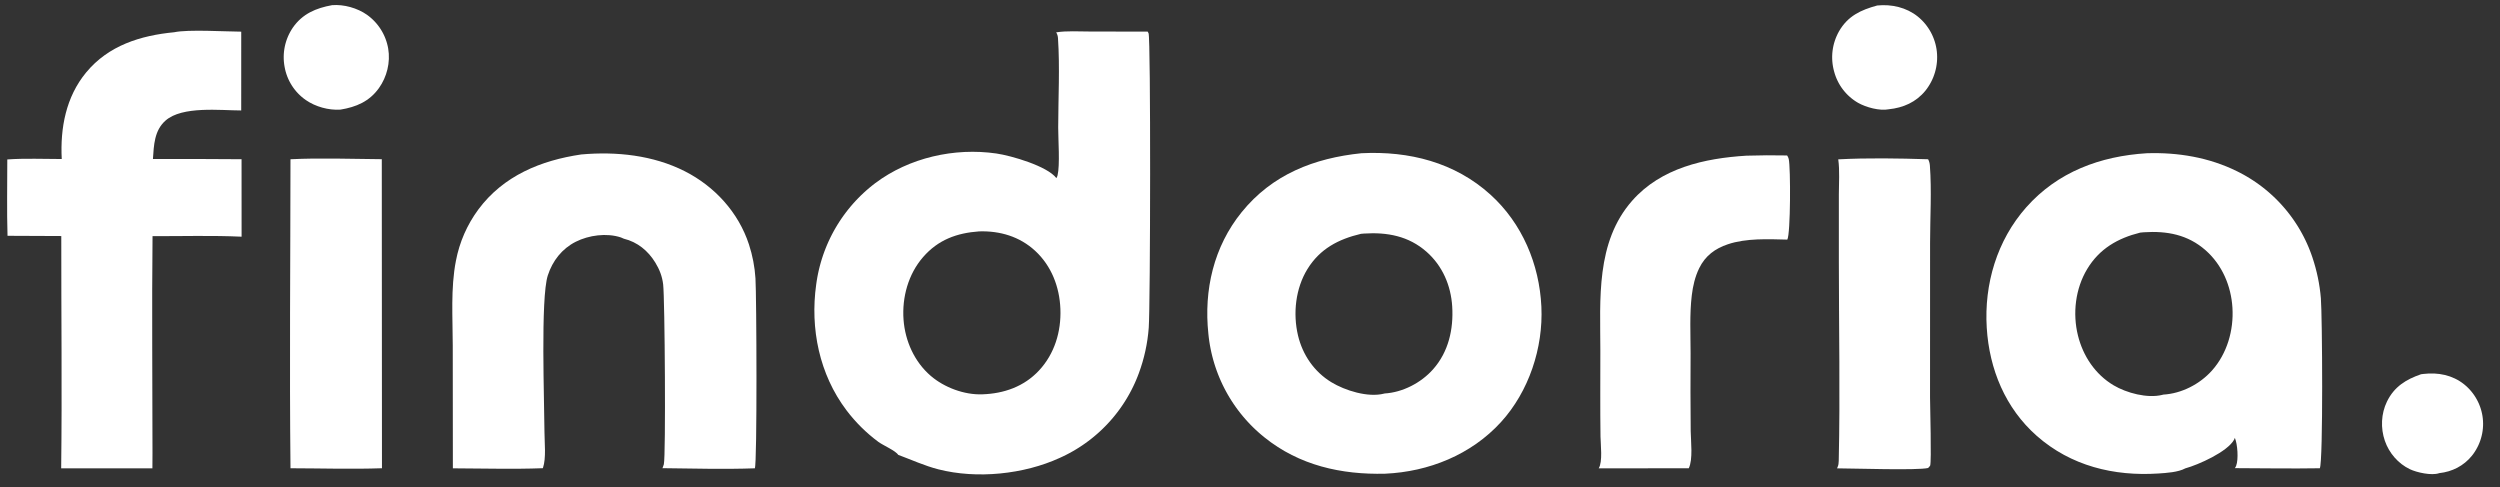
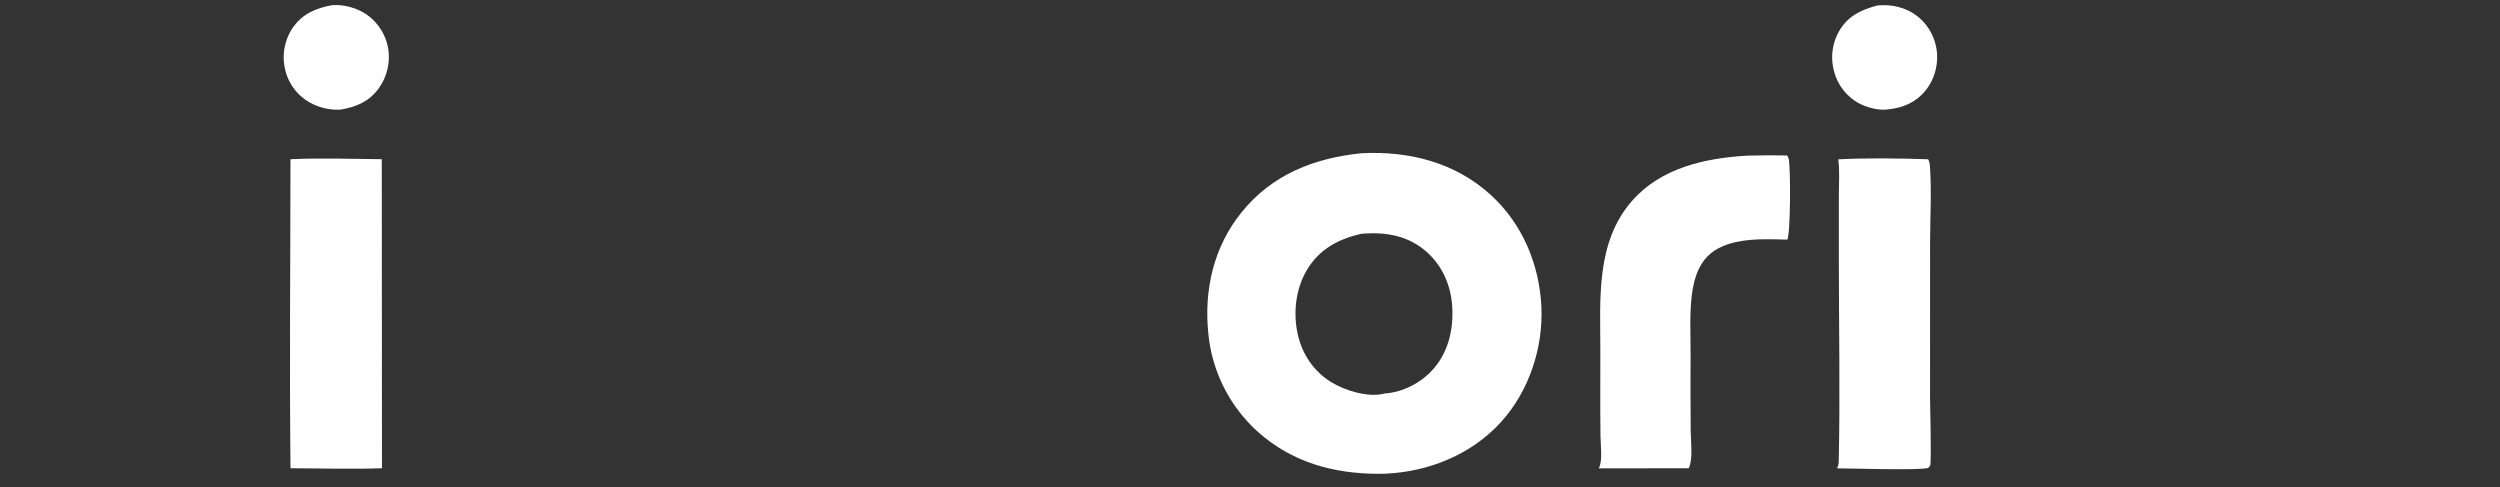
<svg xmlns="http://www.w3.org/2000/svg" width="1796" height="350">
  <rect width="100%" height="100%" fill="#333333" stroke="none" />
-   <path fill="#FFFFFF" d="M1739.28 268.859Q1740.15 268.736 1741.03 268.633C1751.5 267.401 1761.82 269.393 1770.19 276.07Q1770.89 276.634 1771.56 277.231Q1772.23 277.829 1772.88 278.458Q1773.52 279.088 1774.13 279.748Q1774.74 280.409 1775.32 281.098Q1775.89 281.788 1776.44 282.505Q1776.98 283.222 1777.49 283.964Q1777.99 284.707 1778.46 285.474Q1778.93 286.241 1779.36 287.029Q1779.8 287.818 1780.19 288.627Q1780.58 289.436 1780.93 290.264Q1781.29 291.091 1781.6 291.935Q1781.91 292.778 1782.18 293.636Q1782.45 294.494 1782.67 295.364Q1782.9 296.234 1783.09 297.114Q1783.27 297.995 1783.41 298.883Q1783.55 299.771 1783.65 300.665Q1783.74 301.553 1783.79 302.445Q1783.84 303.336 1783.85 304.229Q1783.85 305.122 1783.82 306.014Q1783.78 306.906 1783.7 307.796Q1783.62 308.685 1783.5 309.569Q1783.37 310.453 1783.21 311.331Q1783.04 312.208 1782.83 313.076Q1782.62 313.944 1782.37 314.801Q1782.12 315.658 1781.83 316.502Q1781.54 317.346 1781.2 318.174Q1780.87 319.003 1780.5 319.814Q1780.13 320.626 1779.71 321.418Q1779.3 322.211 1778.85 322.982Q1778.4 323.753 1777.92 324.502Q1777.43 325.251 1776.91 325.975Q1776.39 326.699 1775.83 327.397C1769.92 334.693 1761.62 338.902 1752.36 339.895C1752.32 339.912 1752.27 339.931 1752.23 339.946C1746.79 341.807 1736.21 339.445 1731.23 337.062C1722.84 333.042 1716.33 325.473 1713.29 316.708C1710.13 307.593 1710.56 297.179 1714.8 288.481C1720 277.815 1728.4 272.608 1739.28 268.859Z" />
-   <path fill="#FFFFFF" d="M1348.58 3.947C1358.87 2.891 1369.55 5.312 1377.71 11.864Q1378.42 12.443 1379.11 13.056Q1379.8 13.67 1380.45 14.316Q1381.11 14.962 1381.73 15.64Q1382.35 16.317 1382.94 17.024Q1383.53 17.731 1384.08 18.466Q1384.63 19.201 1385.15 19.963Q1385.67 20.724 1386.15 21.509Q1386.63 22.295 1387.07 23.103Q1387.51 23.911 1387.91 24.74Q1388.31 25.568 1388.66 26.416Q1389.02 27.263 1389.34 28.126Q1389.66 28.99 1389.93 29.868Q1390.21 30.747 1390.44 31.637Q1390.67 32.528 1390.86 33.428Q1391.04 34.329 1391.19 35.238Q1391.33 36.147 1391.43 37.062Q1391.53 37.997 1391.58 38.935Q1391.64 39.874 1391.64 40.814Q1391.65 41.754 1391.61 42.693Q1391.57 43.632 1391.49 44.568Q1391.4 45.505 1391.27 46.436Q1391.14 47.367 1390.97 48.29Q1390.79 49.214 1390.57 50.127Q1390.35 51.041 1390.09 51.943Q1389.82 52.845 1389.51 53.733Q1389.21 54.621 1388.86 55.493Q1388.5 56.365 1388.11 57.219Q1387.72 58.073 1387.28 58.906Q1386.85 59.74 1386.37 60.551Q1385.9 61.362 1385.38 62.149Q1384.87 62.937 1384.32 63.698Q1383.77 64.459 1383.18 65.192C1376.47 73.408 1367.25 77.449 1356.86 78.499C1350.4 79.817 1340.5 77.096 1334.82 73.86Q1334.03 73.407 1333.27 72.915Q1332.51 72.424 1331.77 71.895Q1331.04 71.367 1330.33 70.803Q1329.62 70.239 1328.94 69.641Q1328.25 69.042 1327.6 68.411Q1326.95 67.78 1326.33 67.117Q1325.71 66.455 1325.13 65.763Q1324.54 65.07 1323.99 64.35Q1323.44 63.63 1322.92 62.883Q1322.41 62.137 1321.93 61.366Q1321.45 60.595 1321.01 59.801Q1320.57 59.008 1320.18 58.194Q1319.78 57.38 1319.42 56.547Q1319.06 55.714 1318.74 54.864Q1318.42 54.015 1318.15 53.151Q1317.87 52.286 1317.64 51.41Q1317.39 50.513 1317.18 49.606Q1316.97 48.698 1316.81 47.782Q1316.64 46.865 1316.53 45.941Q1316.41 45.017 1316.34 44.089Q1316.26 43.161 1316.24 42.23Q1316.21 41.299 1316.23 40.368Q1316.25 39.438 1316.31 38.509Q1316.38 37.58 1316.49 36.655Q1316.6 35.731 1316.76 34.813Q1316.91 33.895 1317.11 32.986Q1317.31 32.076 1317.56 31.178Q1317.81 30.28 1318.1 29.395Q1318.38 28.51 1318.72 27.64Q1319.05 26.771 1319.43 25.918Q1319.8 25.066 1320.22 24.233Q1320.63 23.401 1321.09 22.589C1327.45 11.491 1336.72 7.19 1348.58 3.947Z" />
+   <path fill="#FFFFFF" d="M1348.58 3.947C1358.87 2.891 1369.55 5.312 1377.71 11.864Q1378.42 12.443 1379.11 13.056Q1379.8 13.67 1380.45 14.316Q1381.11 14.962 1381.73 15.64Q1382.35 16.317 1382.94 17.024Q1383.53 17.731 1384.08 18.466Q1384.63 19.201 1385.15 19.963Q1385.67 20.724 1386.15 21.509Q1386.63 22.295 1387.07 23.103Q1387.51 23.911 1387.91 24.74Q1388.31 25.568 1388.66 26.416Q1389.02 27.263 1389.34 28.126Q1389.66 28.99 1389.93 29.868Q1390.21 30.747 1390.44 31.637Q1390.67 32.528 1390.86 33.428Q1391.04 34.329 1391.19 35.238Q1391.33 36.147 1391.43 37.062Q1391.53 37.997 1391.58 38.935Q1391.64 39.874 1391.64 40.814Q1391.65 41.754 1391.61 42.693Q1391.57 43.632 1391.49 44.568Q1391.4 45.505 1391.27 46.436Q1390.79 49.214 1390.57 50.127Q1390.35 51.041 1390.09 51.943Q1389.82 52.845 1389.51 53.733Q1389.21 54.621 1388.86 55.493Q1388.5 56.365 1388.11 57.219Q1387.72 58.073 1387.28 58.906Q1386.85 59.74 1386.37 60.551Q1385.9 61.362 1385.38 62.149Q1384.87 62.937 1384.32 63.698Q1383.77 64.459 1383.18 65.192C1376.47 73.408 1367.25 77.449 1356.86 78.499C1350.4 79.817 1340.5 77.096 1334.82 73.86Q1334.03 73.407 1333.27 72.915Q1332.51 72.424 1331.77 71.895Q1331.04 71.367 1330.33 70.803Q1329.62 70.239 1328.94 69.641Q1328.25 69.042 1327.6 68.411Q1326.95 67.78 1326.33 67.117Q1325.71 66.455 1325.13 65.763Q1324.54 65.07 1323.99 64.35Q1323.44 63.63 1322.92 62.883Q1322.41 62.137 1321.93 61.366Q1321.45 60.595 1321.01 59.801Q1320.57 59.008 1320.18 58.194Q1319.78 57.38 1319.42 56.547Q1319.06 55.714 1318.74 54.864Q1318.42 54.015 1318.15 53.151Q1317.87 52.286 1317.64 51.41Q1317.39 50.513 1317.18 49.606Q1316.97 48.698 1316.81 47.782Q1316.64 46.865 1316.53 45.941Q1316.41 45.017 1316.34 44.089Q1316.26 43.161 1316.24 42.23Q1316.21 41.299 1316.23 40.368Q1316.25 39.438 1316.31 38.509Q1316.38 37.58 1316.49 36.655Q1316.6 35.731 1316.76 34.813Q1316.91 33.895 1317.11 32.986Q1317.31 32.076 1317.56 31.178Q1317.81 30.28 1318.1 29.395Q1318.38 28.51 1318.72 27.64Q1319.05 26.771 1319.43 25.918Q1319.8 25.066 1320.22 24.233Q1320.63 23.401 1321.09 22.589C1327.45 11.491 1336.72 7.19 1348.58 3.947Z" />
  <path fill="#FFFFFF" d="M238.555 3.712C247.019 3.023 256.712 5.75 263.649 10.627Q264.397 11.162 265.119 11.732Q265.84 12.303 266.533 12.907Q267.226 13.512 267.888 14.15Q268.551 14.788 269.181 15.458Q269.812 16.128 270.409 16.827Q271.006 17.527 271.568 18.255Q272.131 18.983 272.657 19.737Q273.183 20.491 273.671 21.271Q274.16 22.05 274.61 22.852Q275.06 23.654 275.47 24.478Q275.88 25.301 276.25 26.143Q276.62 26.985 276.948 27.845Q277.276 28.704 277.561 29.578Q277.847 30.453 278.09 31.34Q278.333 32.227 278.532 33.125Q278.731 34.023 278.886 34.93C280.556 44.748 277.99 55.234 272.205 63.313C265.333 72.91 255.88 76.907 244.558 78.753C236.071 79.304 226.695 76.712 219.71 71.882Q218.963 71.364 218.242 70.81Q217.522 70.255 216.829 69.666Q216.137 69.077 215.474 68.454Q214.812 67.832 214.181 67.177Q213.551 66.522 212.953 65.837Q212.355 65.152 211.792 64.438Q211.229 63.724 210.702 62.983Q210.175 62.242 209.686 61.476Q209.196 60.71 208.745 59.921Q208.293 59.131 207.882 58.321Q207.47 57.51 207.099 56.68Q206.728 55.85 206.398 55.002Q206.069 54.155 205.781 53.292Q205.494 52.43 205.25 51.554Q205.006 50.678 204.805 49.791Q204.605 48.904 204.448 48.008Q204.279 47.102 204.154 46.188Q204.03 45.273 203.95 44.354Q203.871 43.435 203.836 42.513Q203.802 41.592 203.812 40.669Q203.823 39.747 203.878 38.826Q203.934 37.905 204.035 36.988Q204.135 36.071 204.281 35.16Q204.426 34.249 204.616 33.346Q204.806 32.443 205.04 31.551Q205.273 30.659 205.551 29.779Q205.828 28.899 206.148 28.034Q206.467 27.168 206.829 26.32Q207.191 25.471 207.594 24.641Q207.997 23.811 208.44 23.002Q208.883 22.193 209.365 21.407Q209.847 20.62 210.367 19.858C217.285 9.904 227.007 5.806 238.555 3.712Z" />
  <path fill="#FFFFFF" d="M1320.6 114.474C1341.78 113.359 1363.94 113.747 1385.16 114.414C1385.93 115.839 1386.31 117.324 1386.43 118.933C1387.77 137.041 1386.59 156.12 1386.57 174.341L1386.54 285.463C1386.55 291.272 1387.68 331.927 1386.62 334.505C1386.42 334.981 1385.5 335.784 1385.13 336.209C1377.77 338.02 1331.3 336.5 1319.68 336.456C1319.82 336.219 1319.83 336.201 1319.94 335.979C1319.98 335.884 1320.02 335.788 1320.06 335.692C1320.78 334.093 1320.92 332.834 1320.95 331.101C1322.02 283.372 1321.03 235.4 1321.03 187.648L1321.03 139.799C1321.03 131.558 1321.73 122.598 1320.6 114.474Z" />
  <path fill="#FFFFFF" d="M208.681 114.404C230.374 113.331 252.532 114.216 274.277 114.366L274.403 336.381C252.585 337.148 230.532 336.445 208.69 336.396C207.916 262.431 208.632 188.38 208.681 114.404Z" />
  <path fill="#FFFFFF" d="M1254.56 111.842Q1269.21 111.375 1283.87 111.682C1284.37 112.445 1284.81 113.302 1285.02 114.196C1286.45 120.261 1286.37 168.112 1284 172.136C1270.25 171.794 1254.53 171.038 1241.33 175.465C1232.07 178.568 1225.06 183.78 1220.72 192.639C1217.74 198.716 1216.18 205.453 1215.38 212.144C1213.76 225.729 1214.5 239.927 1214.52 253.611Q1214.33 281.717 1214.6 309.821C1214.7 316.874 1216.32 330.17 1213.21 336.394L1178.41 336.434L1148.51 336.438C1151.46 331.809 1149.88 319.388 1149.8 313.601C1149.51 293.049 1149.7 272.466 1149.69 251.911C1149.67 214.972 1146.27 174.05 1172.55 144.195C1193.31 120.618 1224.57 113.7 1254.56 111.842Z" />
-   <path fill="#FFFFFF" d="M125.151 23.162C135.213 21.026 161.798 22.685 173.302 22.747L173.289 79.349C158.352 79.349 130.958 76.006 118.924 86.611C110.818 93.754 110.537 104.306 109.866 114.247Q141.699 114.121 173.53 114.386L173.562 170.04C152.359 169.058 130.831 169.723 109.583 169.654C109.03 221.572 109.551 273.55 109.551 325.475L109.488 336.465L43.952 336.433C44.633 280.853 43.958 225.163 44.026 169.57L5.407 169.403C4.84 151.171 5.273 132.795 5.242 114.547C18.131 113.622 31.422 114.254 44.358 114.241C43.203 91.913 47.372 69.623 61.893 52.044C77.914 32.648 100.996 25.477 125.151 23.162Z" />
-   <path fill="#FFFFFF" d="M417.576 110.957C442.774 108.723 469.161 111.469 491.94 123.015C513.451 133.918 530.528 152.594 538.062 175.646Q539.986 181.551 541.156 187.65Q542.327 193.749 542.726 199.946C543.513 212.045 544.01 333.009 542.273 336.432C520.285 337.219 497.87 336.593 475.863 336.336C475.958 336.162 476.045 335.988 476.122 335.803C476.165 335.698 476.206 335.591 476.249 335.485C476.508 334.851 476.745 334.21 476.906 333.543C478.386 327.428 477.621 214.455 476.412 204.316C475.721 198.518 473.808 193.607 470.765 188.631C465.586 180.165 457.913 173.852 448.183 171.492Q447.141 170.937 446.022 170.563C435.876 167.208 423.039 168.927 413.618 173.68C403.71 178.679 396.935 187.394 393.54 197.868C388.264 214.148 391.098 289.459 391.146 310.393C391.163 318.039 392.473 328.957 390.07 336.125L389.991 336.357C368.529 337.181 346.827 336.49 325.339 336.444L325.262 248.523C325.248 228.461 323.672 207.064 327.537 187.336Q328.008 184.843 328.62 182.38Q329.231 179.918 329.979 177.494Q330.728 175.07 331.612 172.691Q332.497 170.313 333.513 167.989Q334.53 165.664 335.676 163.401Q336.821 161.137 338.093 158.942Q339.365 156.746 340.758 154.626Q342.151 152.505 343.661 150.467C361.675 126.218 388.585 115.23 417.576 110.957Z" />
  <path fill="#FFFFFF" d="M977.979 110.087L978.273 110.072C1012.19 108.373 1045.12 116.578 1070.79 139.868C1093.56 160.521 1105.88 189.807 1107.33 220.286C1108.73 249.915 1098.33 281.292 1078.26 303.275C1056.88 326.693 1026.44 338.897 995.122 340.305C963.599 341.104 933.335 334.34 908.321 314.159Q907.262 313.31 906.225 312.435Q905.188 311.56 904.173 310.66Q903.158 309.759 902.165 308.833Q901.173 307.908 900.204 306.958Q899.235 306.008 898.29 305.034Q897.345 304.06 896.425 303.062Q895.505 302.065 894.609 301.045Q893.714 300.025 892.845 298.983Q891.975 297.941 891.132 296.878Q890.289 295.815 889.473 294.731Q888.656 293.647 887.867 292.542Q887.078 291.438 886.317 290.315Q885.555 289.192 884.822 288.049Q884.089 286.907 883.385 285.747Q882.681 284.587 882.005 283.41Q881.33 282.233 880.685 281.039Q880.039 279.845 879.423 278.636Q878.808 277.426 878.222 276.202Q877.637 274.978 877.083 273.739Q876.528 272.5 876.005 271.248Q875.481 269.996 874.989 268.731Q874.497 267.466 874.037 266.19Q873.576 264.913 873.148 263.625Q872.719 262.337 872.323 261.039Q871.927 259.741 871.563 258.434Q871.2 257.126 870.869 255.81Q870.538 254.494 870.24 253.169Q869.942 251.845 869.677 250.514Q869.412 249.183 869.181 247.846Q868.949 246.509 868.751 245.166Q868.553 243.823 868.388 242.476Q868.224 241.129 868.093 239.778C864.749 208.34 871.929 177.201 892.039 152.386C914.043 125.235 944.163 113.587 977.979 110.087ZM977.715 167.982C961.555 171.816 948.29 178.707 939.308 193.23C930.699 207.147 928.745 225.254 932.498 241.041C935.806 254.954 944.125 267.065 956.379 274.543C966.236 280.558 982.711 285.742 994.257 282.79Q994.465 282.736 994.671 282.675C1007.71 281.901 1020.92 275.016 1029.54 265.284C1040.61 252.79 1044.26 236.574 1043.27 220.221C1042.34 205.092 1036.31 191.003 1024.83 180.884C1011.93 169.515 996.505 166.707 979.834 167.793C979.125 167.839 978.42 167.895 977.715 167.982Z" />
-   <path fill="#FFFFFF" d="M1542.23 110.088C1564.63 109.363 1586.95 113.067 1607.14 123.066Q1608.32 123.647 1609.49 124.256Q1610.65 124.866 1611.81 125.504Q1612.96 126.142 1614.09 126.808Q1615.23 127.475 1616.34 128.169Q1617.46 128.863 1618.56 129.584Q1619.66 130.306 1620.75 131.054Q1621.83 131.803 1622.89 132.578Q1623.96 133.353 1625 134.154Q1626.05 134.955 1627.07 135.781Q1628.09 136.608 1629.1 137.459Q1630.1 138.311 1631.08 139.187Q1632.07 140.063 1633.03 140.963Q1633.99 141.863 1634.93 142.786Q1635.86 143.71 1636.78 144.656Q1637.69 145.602 1638.58 146.571Q1639.48 147.54 1640.34 148.53Q1641.21 149.52 1642.05 150.531Q1642.89 151.543 1643.71 152.575Q1644.53 153.607 1645.32 154.658Q1646.11 155.71 1646.88 156.781Q1647.64 157.852 1648.38 158.941Q1649.12 160.031 1649.83 161.138Q1650.54 162.246 1651.23 163.37Q1651.91 164.495 1652.57 165.636Q1653.22 166.777 1653.85 167.934Q1654.48 169.091 1655.08 170.263Q1655.68 171.435 1656.25 172.622Q1656.82 173.809 1657.36 175.009Q1657.9 176.209 1658.41 177.422Q1658.92 178.635 1659.4 179.861Q1659.88 181.086 1660.33 182.323Q1660.78 183.56 1661.2 184.808Q1663.6 191.944 1665.14 199.316Q1666.67 206.688 1667.31 214.191C1668.32 226.174 1669.03 331.422 1666.56 336.394C1646.23 336.724 1625.86 336.396 1605.53 336.311Q1606.08 335.544 1606.43 334.67C1608.25 330.091 1607.45 318.946 1605.51 314.549C1605.38 314.974 1605.23 315.401 1605.02 315.793C1600.3 324.57 1579.29 333.907 1569.94 336.47C1564.84 339.262 1556.3 339.785 1550.58 340.159C1518.63 342.248 1487.69 334.716 1463.22 313.137C1440.62 293.212 1429.12 265.211 1427.28 235.495C1425.33 204.072 1434.62 172.707 1455.63 148.962C1478.22 123.431 1508.93 112.16 1542.23 110.088ZM1537.53 167.105C1521.42 171.109 1508.24 178.688 1499.47 193.217C1490.92 207.367 1488.85 225.203 1492.83 241.144C1496.49 255.825 1505.23 268.947 1518.35 276.766C1527.69 282.335 1542.7 286.372 1553.51 283.651Q1553.8 283.578 1554.09 283.486C1567.27 282.732 1580.35 275.977 1589.11 266.164C1599.95 254.01 1604.77 237.242 1603.79 221.123C1602.85 205.485 1596.41 190.288 1584.54 179.829C1571.72 168.521 1556.72 165.781 1540.15 166.862Q1538.84 166.949 1537.53 167.105Z" />
-   <path fill="#FFFFFF" d="M758.767 23.244C766.417 22.027 774.995 22.637 782.76 22.642L824.498 22.722C824.732 23.098 824.935 23.478 825.121 23.88C826.77 27.446 826.442 219.124 825.255 235.447Q824.942 239.628 824.339 243.777Q823.735 247.926 822.844 252.023Q821.953 256.12 820.778 260.144Q819.603 264.169 818.151 268.102Q817.689 269.357 817.195 270.6Q816.702 271.844 816.177 273.074Q815.653 274.305 815.098 275.522Q814.543 276.739 813.958 277.942Q813.373 279.145 812.758 280.333Q812.144 281.521 811.499 282.694Q810.855 283.866 810.182 285.022Q809.509 286.178 808.807 287.316Q808.105 288.455 807.375 289.576Q806.645 290.697 805.888 291.799Q805.13 292.901 804.345 293.985Q803.56 295.068 802.749 296.131Q801.937 297.194 801.099 298.237Q800.261 299.279 799.398 300.301Q798.534 301.322 797.645 302.322Q796.756 303.321 795.843 304.299Q794.93 305.276 793.992 306.23Q793.055 307.184 792.094 308.114Q791.133 309.044 790.149 309.951Q789.165 310.857 788.159 311.738Q787.153 312.619 786.125 313.475Q785.098 314.331 784.049 315.161Q783 315.992 781.931 316.795Q780.862 317.599 779.773 318.376Q778.684 319.152 777.577 319.902Q776.469 320.651 775.343 321.373Q774.216 322.094 773.073 322.788Q771.929 323.481 770.768 324.145Q769.608 324.81 768.431 325.445Q767.254 326.081 766.062 326.687Q764.869 327.292 763.662 327.868Q762.455 328.444 761.234 328.99C735.534 340.748 701.817 344.258 674.086 337.157C664.171 334.618 654.82 330.302 645.25 326.751C643.457 323.804 634.365 319.903 631.03 317.451Q627.779 315.042 624.708 312.407Q621.637 309.772 618.762 306.925Q615.887 304.078 613.222 301.032Q610.557 297.987 608.116 294.76C588.615 268.97 581.923 236.092 586.354 204.374Q586.532 203.035 586.742 201.7Q586.953 200.366 587.197 199.037Q587.441 197.708 587.717 196.386Q587.994 195.064 588.303 193.749Q588.612 192.433 588.953 191.126Q589.294 189.819 589.668 188.521Q590.042 187.223 590.447 185.934Q590.853 184.646 591.29 183.367Q591.728 182.089 592.196 180.822Q592.665 179.555 593.165 178.3Q593.665 177.045 594.196 175.803Q594.726 174.561 595.288 173.332Q595.849 172.103 596.441 170.889Q597.032 169.674 597.653 168.475Q598.275 167.275 598.925 166.091Q599.576 164.907 600.256 163.74Q600.936 162.573 601.644 161.423Q602.353 160.272 603.089 159.14Q603.826 158.008 604.59 156.894Q605.355 155.78 606.147 154.686Q606.938 153.591 607.757 152.517Q608.575 151.442 609.42 150.388Q610.265 149.334 611.135 148.301Q612.006 147.268 612.902 146.257Q613.798 145.246 614.718 144.258Q615.639 143.269 616.584 142.304Q617.528 141.338 618.496 140.396Q619.465 139.454 620.456 138.537Q621.447 137.619 622.461 136.726Q623.474 135.834 624.51 134.966Q625.545 134.099 626.602 133.257Q627.658 132.415 628.735 131.6C653.169 113.24 685.687 105.917 715.798 110.27C726.482 111.814 752.47 119.345 758.906 127.97C759.258 127.354 759.585 126.661 759.753 125.968C761.545 118.58 760.195 99.995 760.209 91.653C760.245 70.467 761.464 48.5 760.054 27.387C759.951 25.848 759.553 24.568 758.767 23.244ZM703.378 166.228C687.332 167.379 673.943 172.273 663.151 184.688C652.473 196.974 647.92 213.62 649.105 229.698C650.229 244.962 656.929 259.945 668.622 270.004C678.371 278.39 692.817 283.783 705.728 283.28C721.221 282.762 735.63 277.738 746.402 266.194C757.583 254.212 762.405 238.234 761.794 222.017C761.199 206.213 755.409 191.021 743.64 180.177C732.489 169.903 718.346 165.752 703.378 166.228Z" />
</svg>